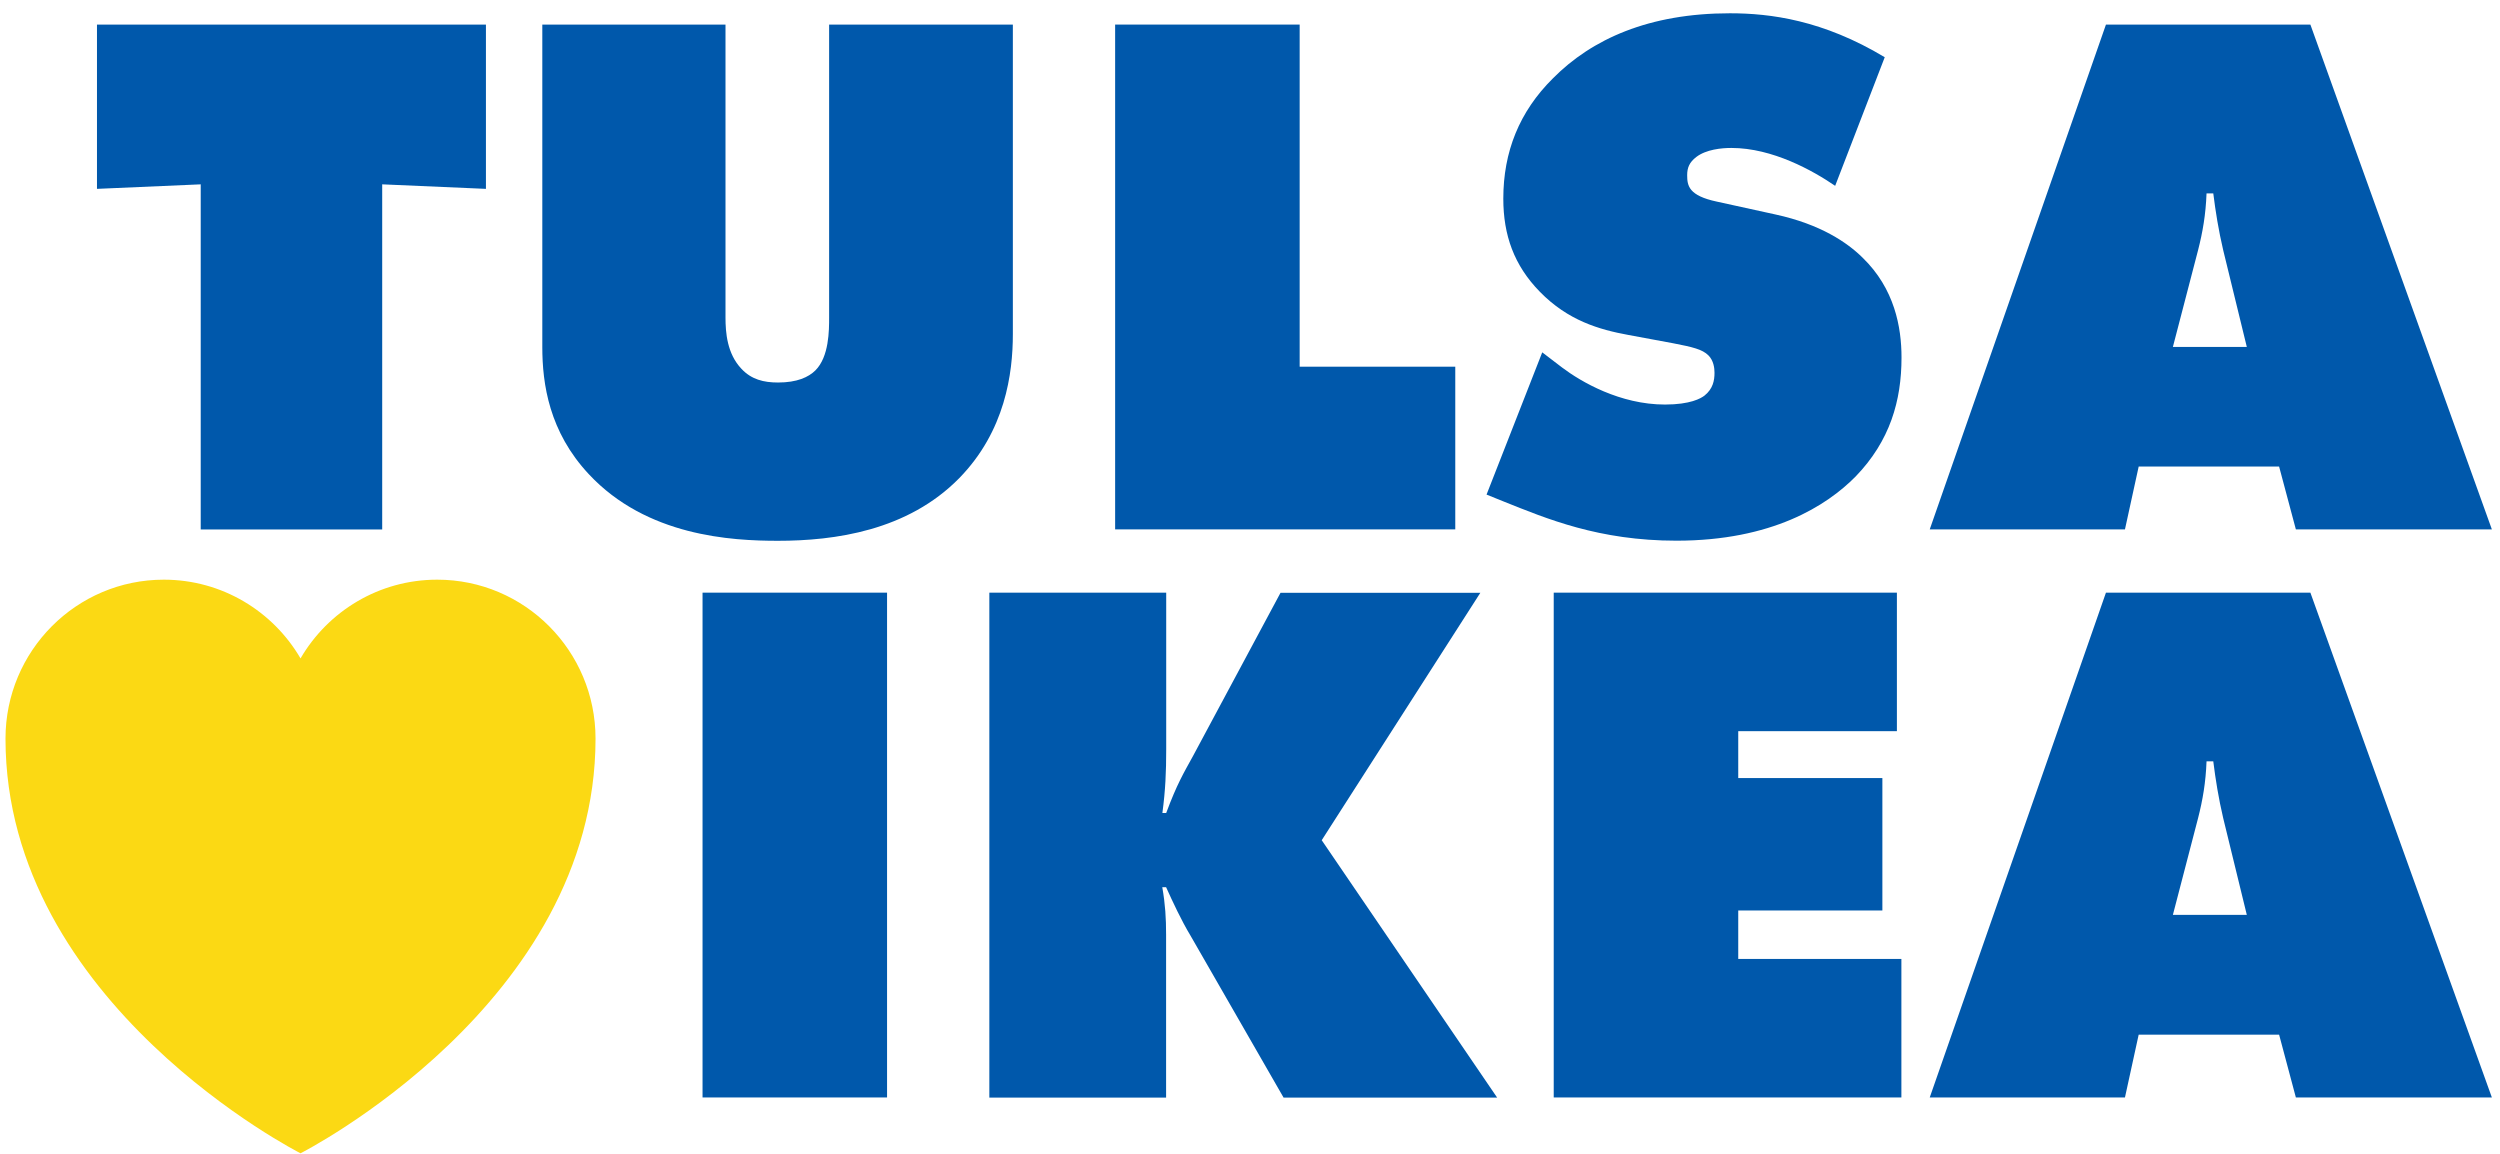
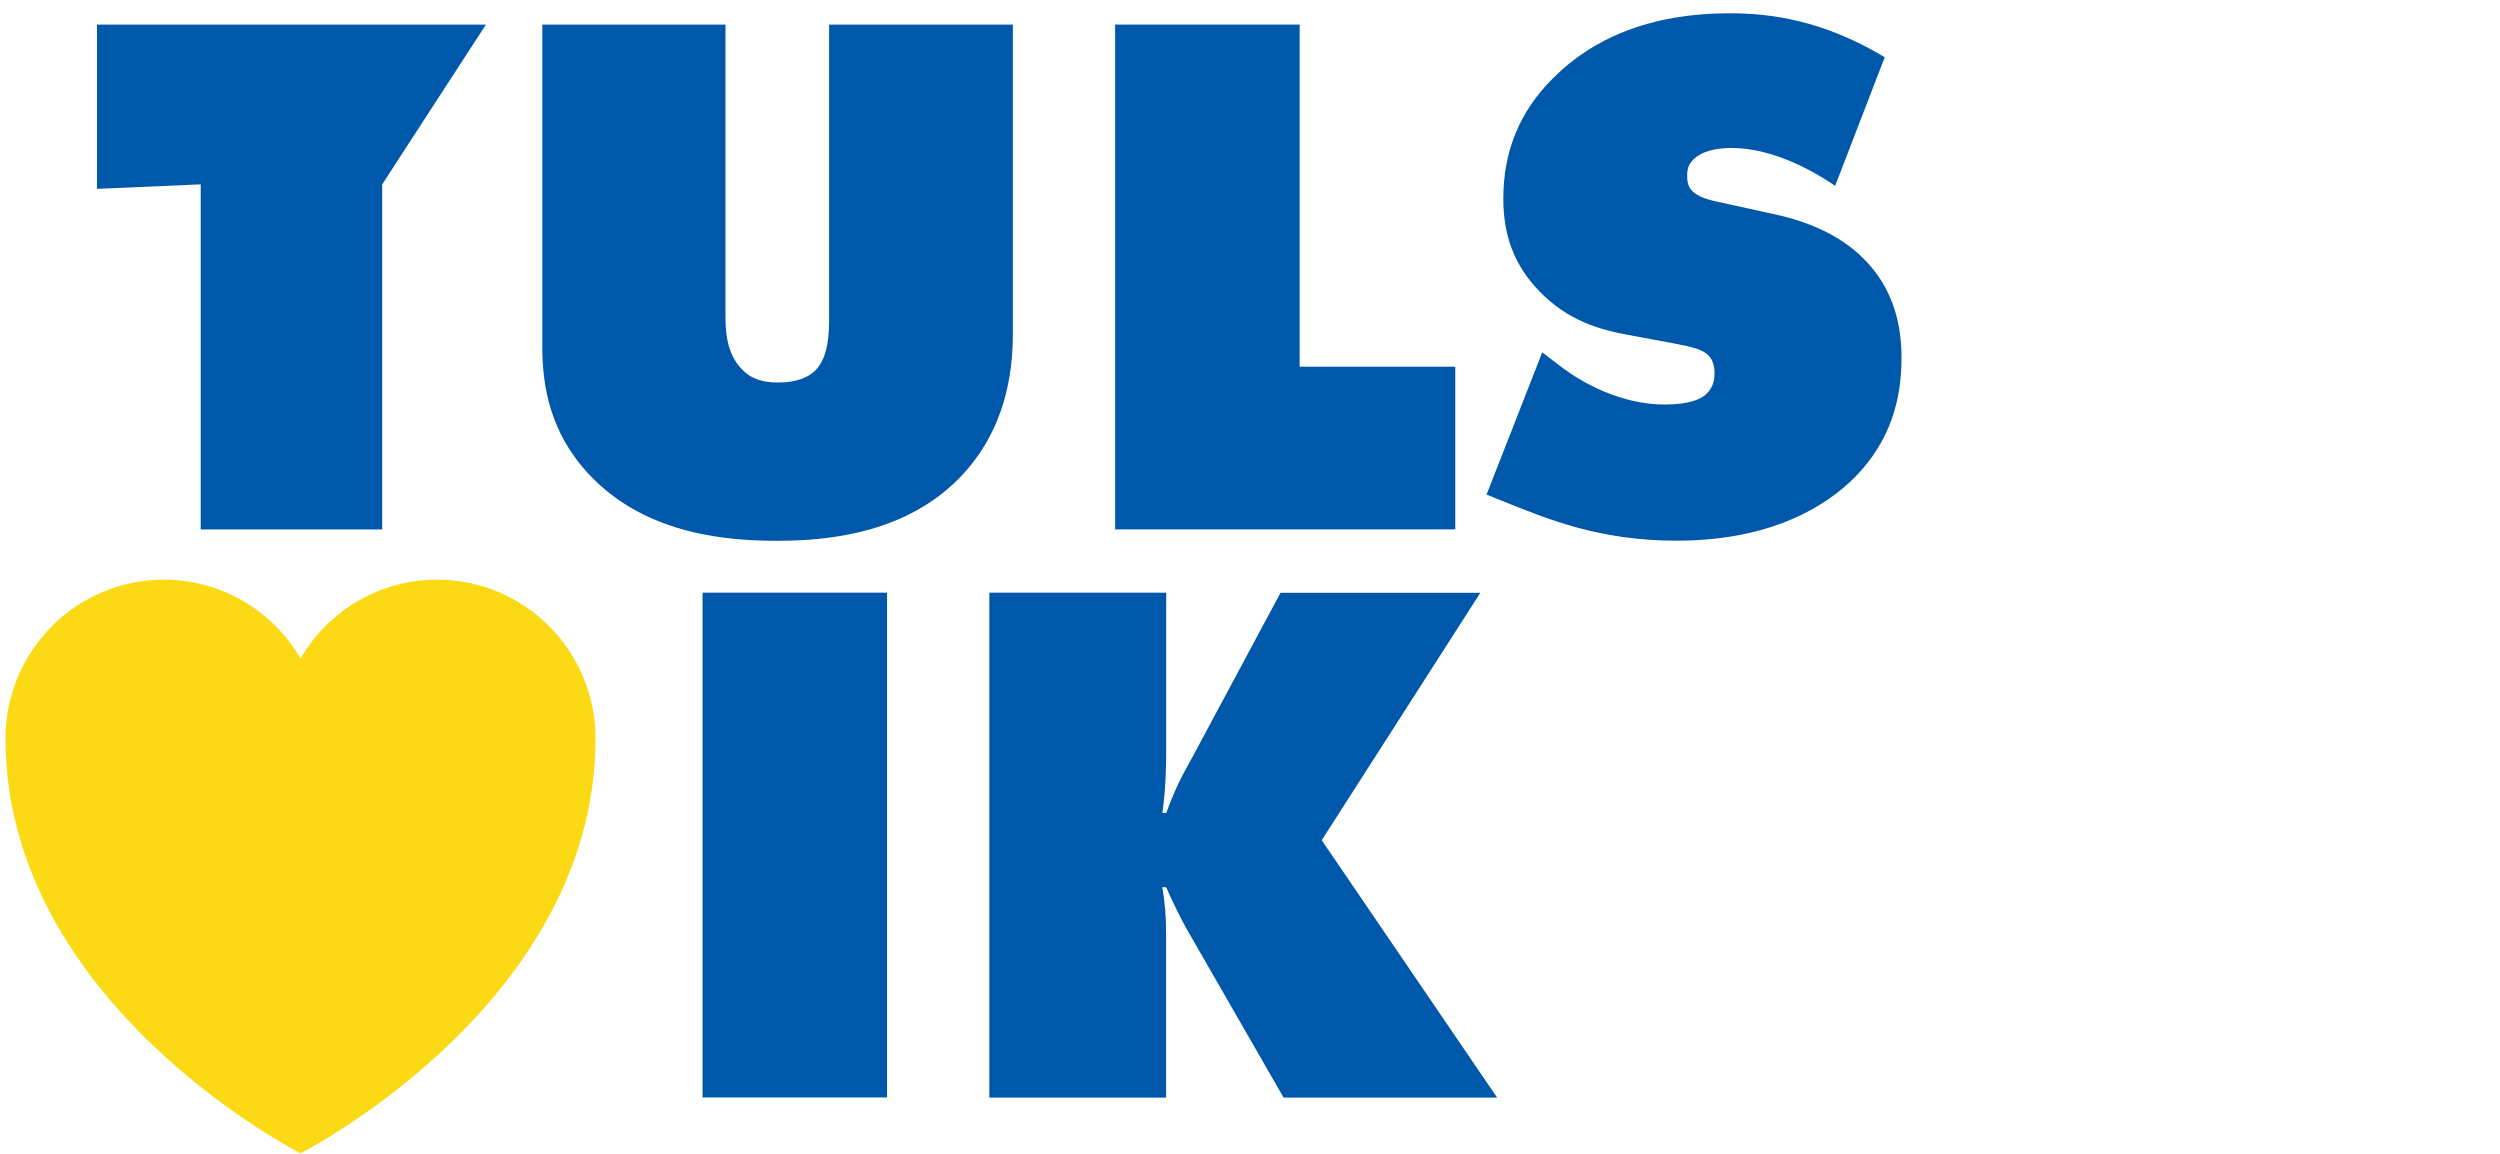
<svg xmlns="http://www.w3.org/2000/svg" width="182" height="84" viewBox="0 0 182 84" fill="none">
  <g clip-path="url(#clip0_2344_2874)">
    <path d="M31.83 42.2C27.587 42.2 23.876 44.502 21.878 47.932C19.879 44.502 16.168 42.2 11.925 42.2C5.561 42.2 0.4 47.381 0.4 53.772C0.4 73.085 21.878 83.959 21.878 83.959C21.878 83.959 43.355 73.085 43.355 53.772C43.355 47.381 38.194 42.2 31.83 42.2Z" fill="#FBD914" />
-     <path d="M14.612 38.539V13.42L7.06 13.749V1.789H35.376V13.749L27.824 13.42V38.547H14.612V38.539Z" fill="#0058AB" />
+     <path d="M14.612 38.539V13.42L7.06 13.749V1.789H35.376L27.824 13.42V38.547H14.612V38.539Z" fill="#0058AB" />
    <path d="M39.489 1.789H52.816V23.109C52.816 24.211 52.93 25.749 53.979 26.851C54.7 27.625 55.593 27.847 56.641 27.847C58.025 27.847 58.861 27.46 59.36 26.966C60.36 25.971 60.36 24.047 60.36 23.109V1.789H73.736V24.326C73.736 27.189 73.179 31.375 69.845 34.797C66.069 38.654 60.736 39.37 56.633 39.37C53.25 39.37 47.082 39.041 42.863 34.517C39.98 31.433 39.48 27.962 39.48 25.264V1.789H39.489Z" fill="#0058AB" />
    <path d="M81.182 38.539V1.789H94.615V26.695H105.944V38.539H81.182Z" fill="#0058AB" />
    <path d="M133.597 13.527C131.983 12.424 129.043 10.771 126.045 10.771C125.324 10.771 124.21 10.878 123.489 11.429C122.989 11.816 122.826 12.202 122.826 12.753C122.826 13.527 122.94 14.242 124.988 14.678L129.264 15.616C132.54 16.331 134.482 17.656 135.596 18.758C137.93 21.02 138.43 23.825 138.43 26.029C138.43 29.171 137.594 32.091 135.096 34.682C132.983 36.828 128.985 39.362 122.047 39.362C116.387 39.362 112.611 37.766 109.441 36.499L108.221 36.006L112.275 25.651L113.717 26.753C115.101 27.797 117.935 29.451 121.212 29.451C123.047 29.451 123.825 29.006 124.095 28.793C124.709 28.299 124.816 27.69 124.816 27.139C124.816 26.81 124.759 26.259 124.374 25.873C123.931 25.428 123.211 25.264 121.818 24.992L118.542 24.384C116.428 23.997 114.151 23.339 112.103 21.242C110.219 19.317 109.441 17.113 109.441 14.464C109.441 11.051 110.604 8.131 113.053 5.704C115.888 2.842 120.049 0.967 125.938 0.967C128.879 0.967 132.712 1.46 137.209 4.166L133.597 13.535V13.527Z" fill="#0058AB" />
-     <path d="M155.696 33.966L154.697 38.539H140.485L153.313 1.789H168.196L181.408 38.539H167.139L165.919 33.966H155.705H155.696ZM161.135 14.078H160.636C160.578 15.624 160.357 16.891 160.021 18.207L158.186 25.256H163.568L161.848 18.207C161.512 16.776 161.291 15.394 161.127 14.078H161.135Z" fill="#0058AB" />
    <path d="M51.145 79.895V43.145H64.578V79.895H51.145Z" fill="#0058AB" />
    <path d="M72.024 79.895V43.145H84.9V54.554C84.9 56.207 84.843 57.531 84.622 59.184H84.9C85.678 57.087 86.178 56.264 86.842 55.055L93.222 43.154H107.77L96.221 61.167L108.991 79.904H93.444L86.67 68.117C86.006 67.015 85.392 65.691 84.892 64.588H84.614C84.835 65.855 84.892 66.85 84.892 68.059V79.904H72.016L72.024 79.895Z" fill="#0058AB" />
-     <path d="M113.111 79.895V43.145H138.094V53.229H126.544V56.643H137.037V66.283H126.544V69.811H138.421V79.895H113.103H113.111Z" fill="#0058AB" />
-     <path d="M155.696 75.322L154.697 79.895H140.485L153.313 43.145H168.196L181.408 79.895H167.139L165.919 75.322H155.705H155.696ZM161.135 55.425H160.636C160.578 56.972 160.357 58.239 160.021 59.555L158.186 66.603H163.568L161.848 59.555C161.512 58.123 161.291 56.742 161.127 55.425H161.135Z" fill="#0058AB" />
  </g>
  <defs>
    <clipPath id="clip0_2344_2874">
      <rect width="181" height="83" fill="white" transform="translate(0.4 0.967)" />
    </clipPath>
  </defs>
</svg>